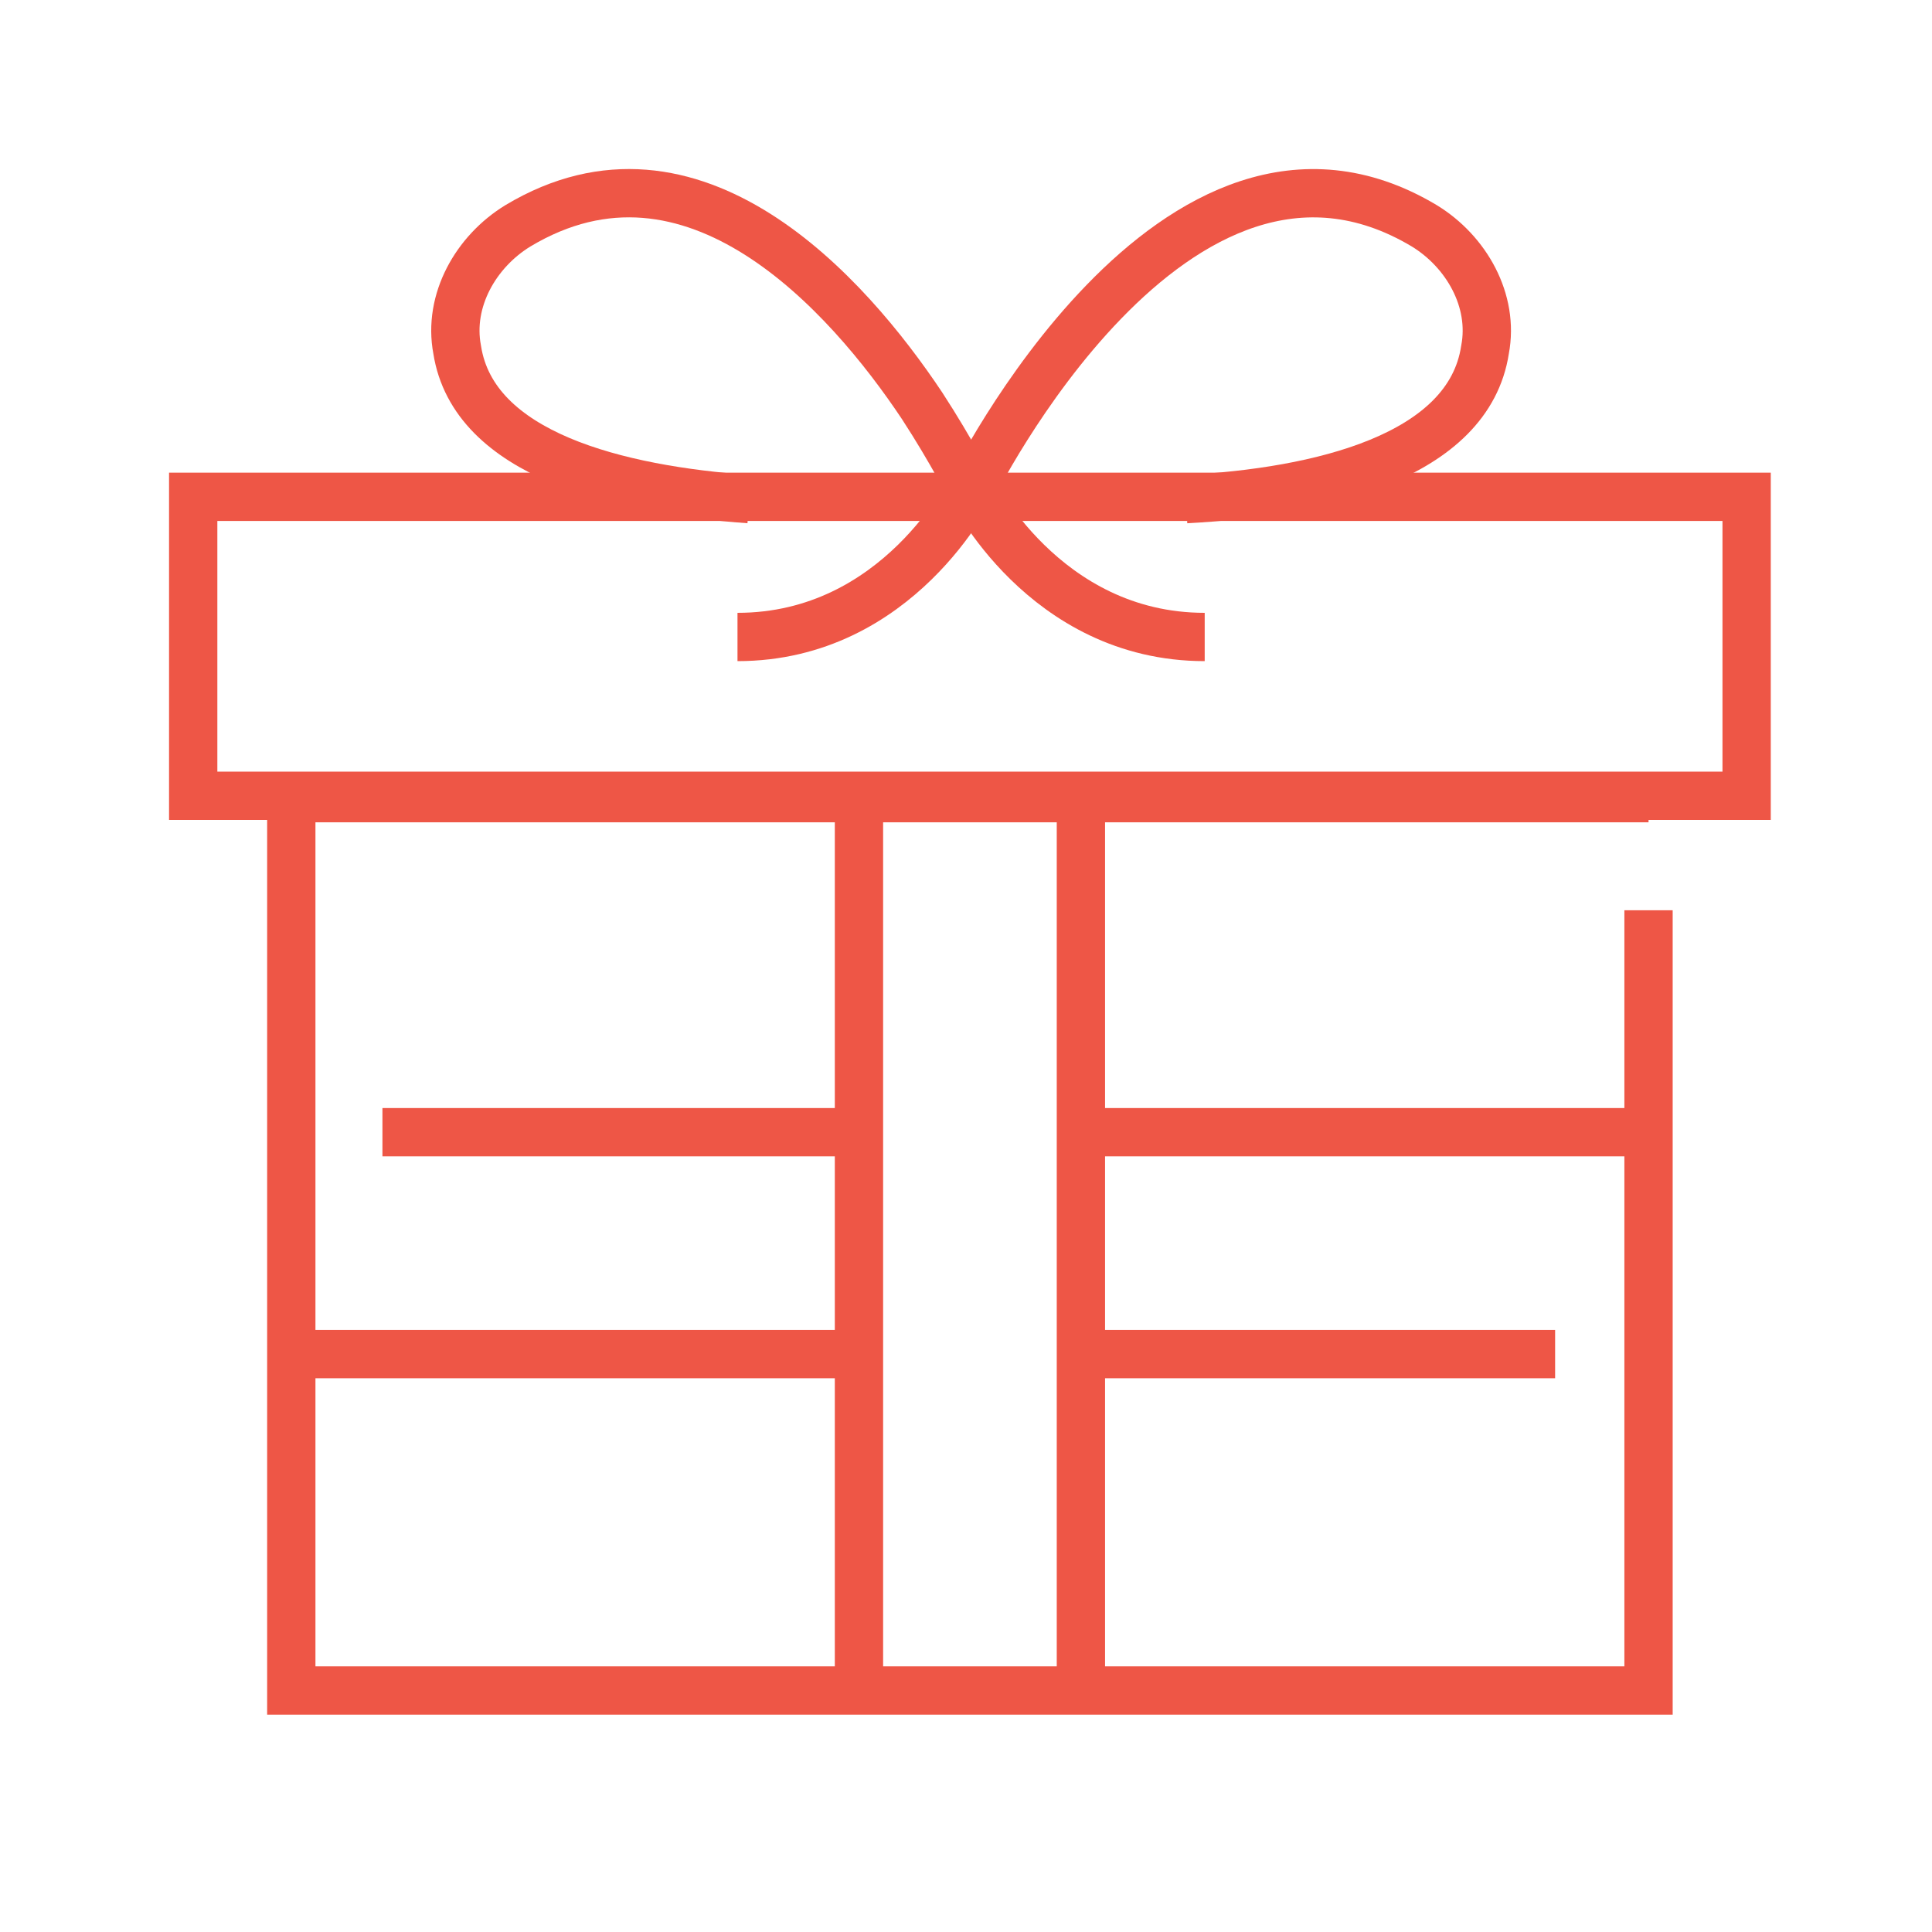
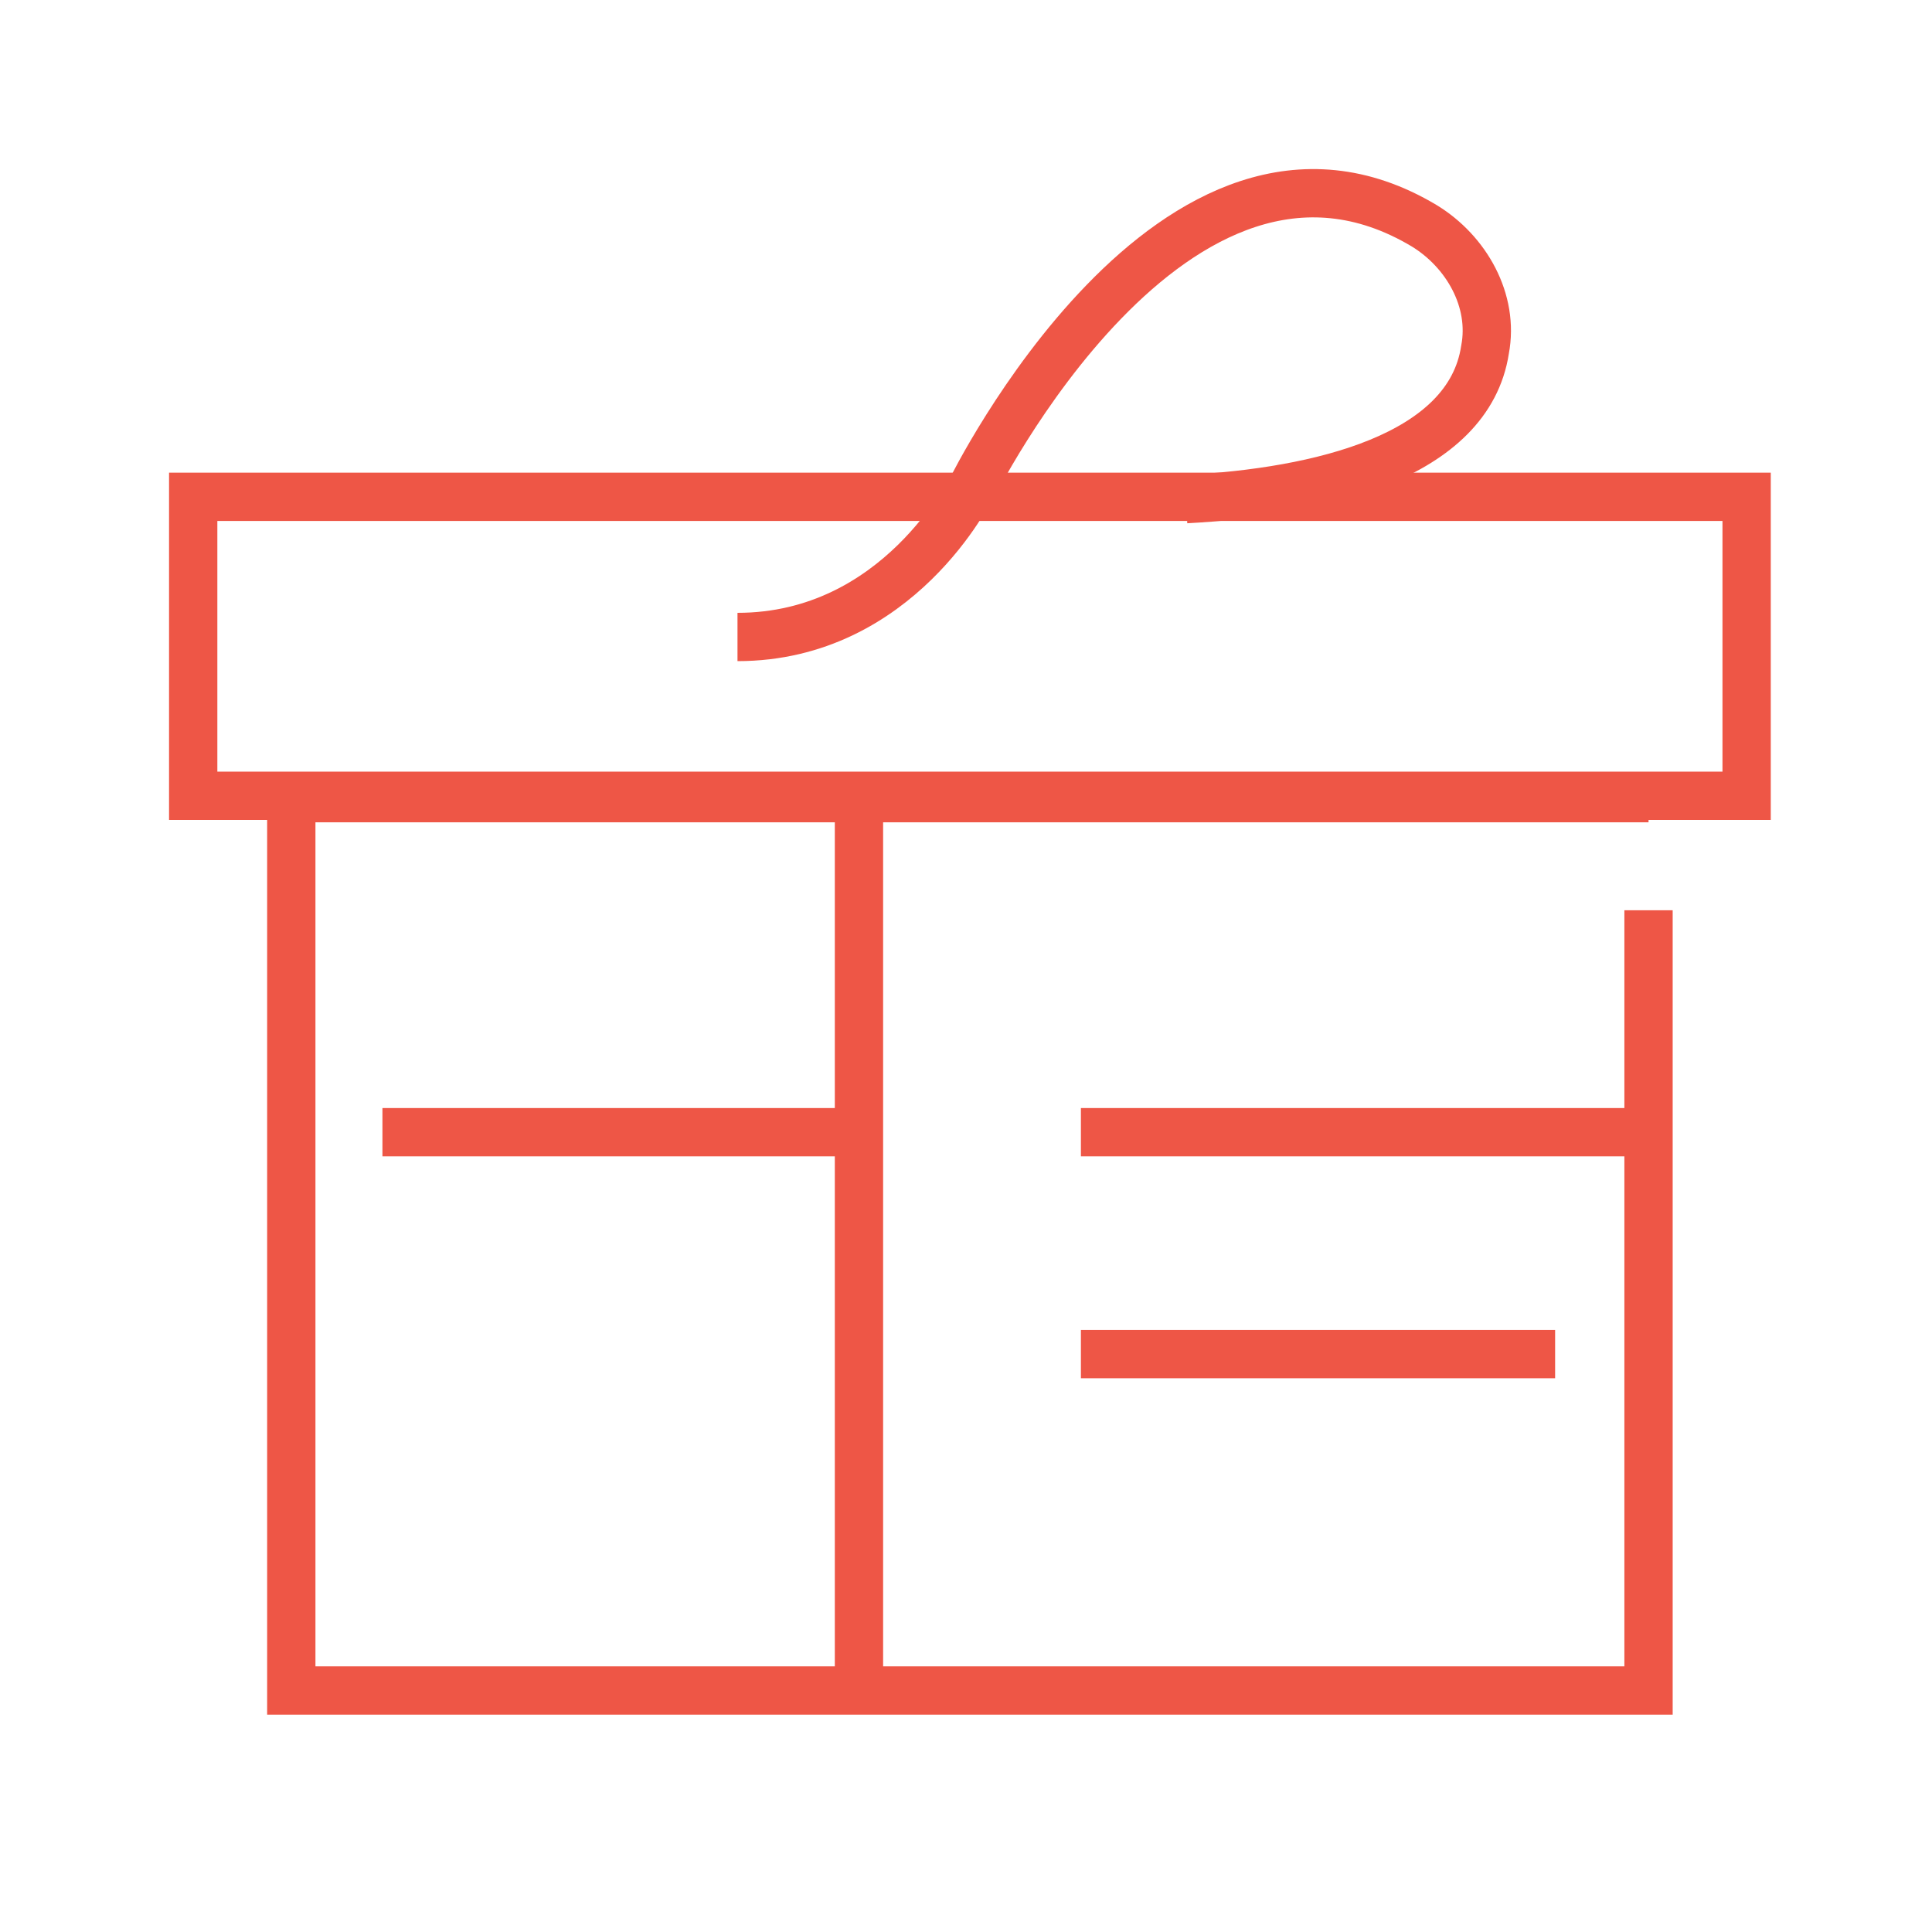
<svg xmlns="http://www.w3.org/2000/svg" width="40" height="40" viewBox="0 0 40 40" fill="none">
  <path d="M36.162 10.286H4V16.476H36.162V10.286Z" stroke="#EE5646" stroke-miterlimit="10" />
  <path d="M34.131 18.846V35H6.031V16.525H34.131" stroke="#EE5646" stroke-miterlimit="10" />
  <path d="M33.889 23.441H22.379" stroke="#EE5646" stroke-miterlimit="10" />
  <path d="M17.784 23.441H7.918" stroke="#EE5646" stroke-miterlimit="10" />
-   <path d="M17.784 28.035H6.273" stroke="#EE5646" stroke-miterlimit="10" />
  <path d="M32.197 28.035H22.379" stroke="#EE5646" stroke-miterlimit="10" />
  <path d="M17.784 35V16.525" stroke="#EE5646" stroke-miterlimit="10" />
-   <path d="M22.379 16.525V35" stroke="#EE5646" stroke-miterlimit="10" />
-   <path d="M20.105 10.141C20.105 10.141 19.719 9.367 19.09 8.4C17.542 6.078 14.35 2.499 10.723 4.675C9.852 5.207 9.272 6.223 9.465 7.239C9.804 9.415 12.803 10.141 15.511 10.334" stroke="#EE5646" stroke-miterlimit="10" />
  <path d="M20.105 10.141C20.105 10.141 24.313 1.58 29.488 4.675C30.359 5.207 30.939 6.223 30.746 7.239C30.407 9.464 27.312 10.189 24.555 10.334" stroke="#EE5646" stroke-miterlimit="10" />
  <path d="M20.105 10.092C20.105 10.092 18.606 13.188 15.269 13.188" stroke="#EE5646" stroke-miterlimit="10" />
-   <path d="M20.105 10.092C20.105 10.092 21.605 13.188 24.942 13.188" stroke="#EE5646" stroke-miterlimit="10" />
</svg>